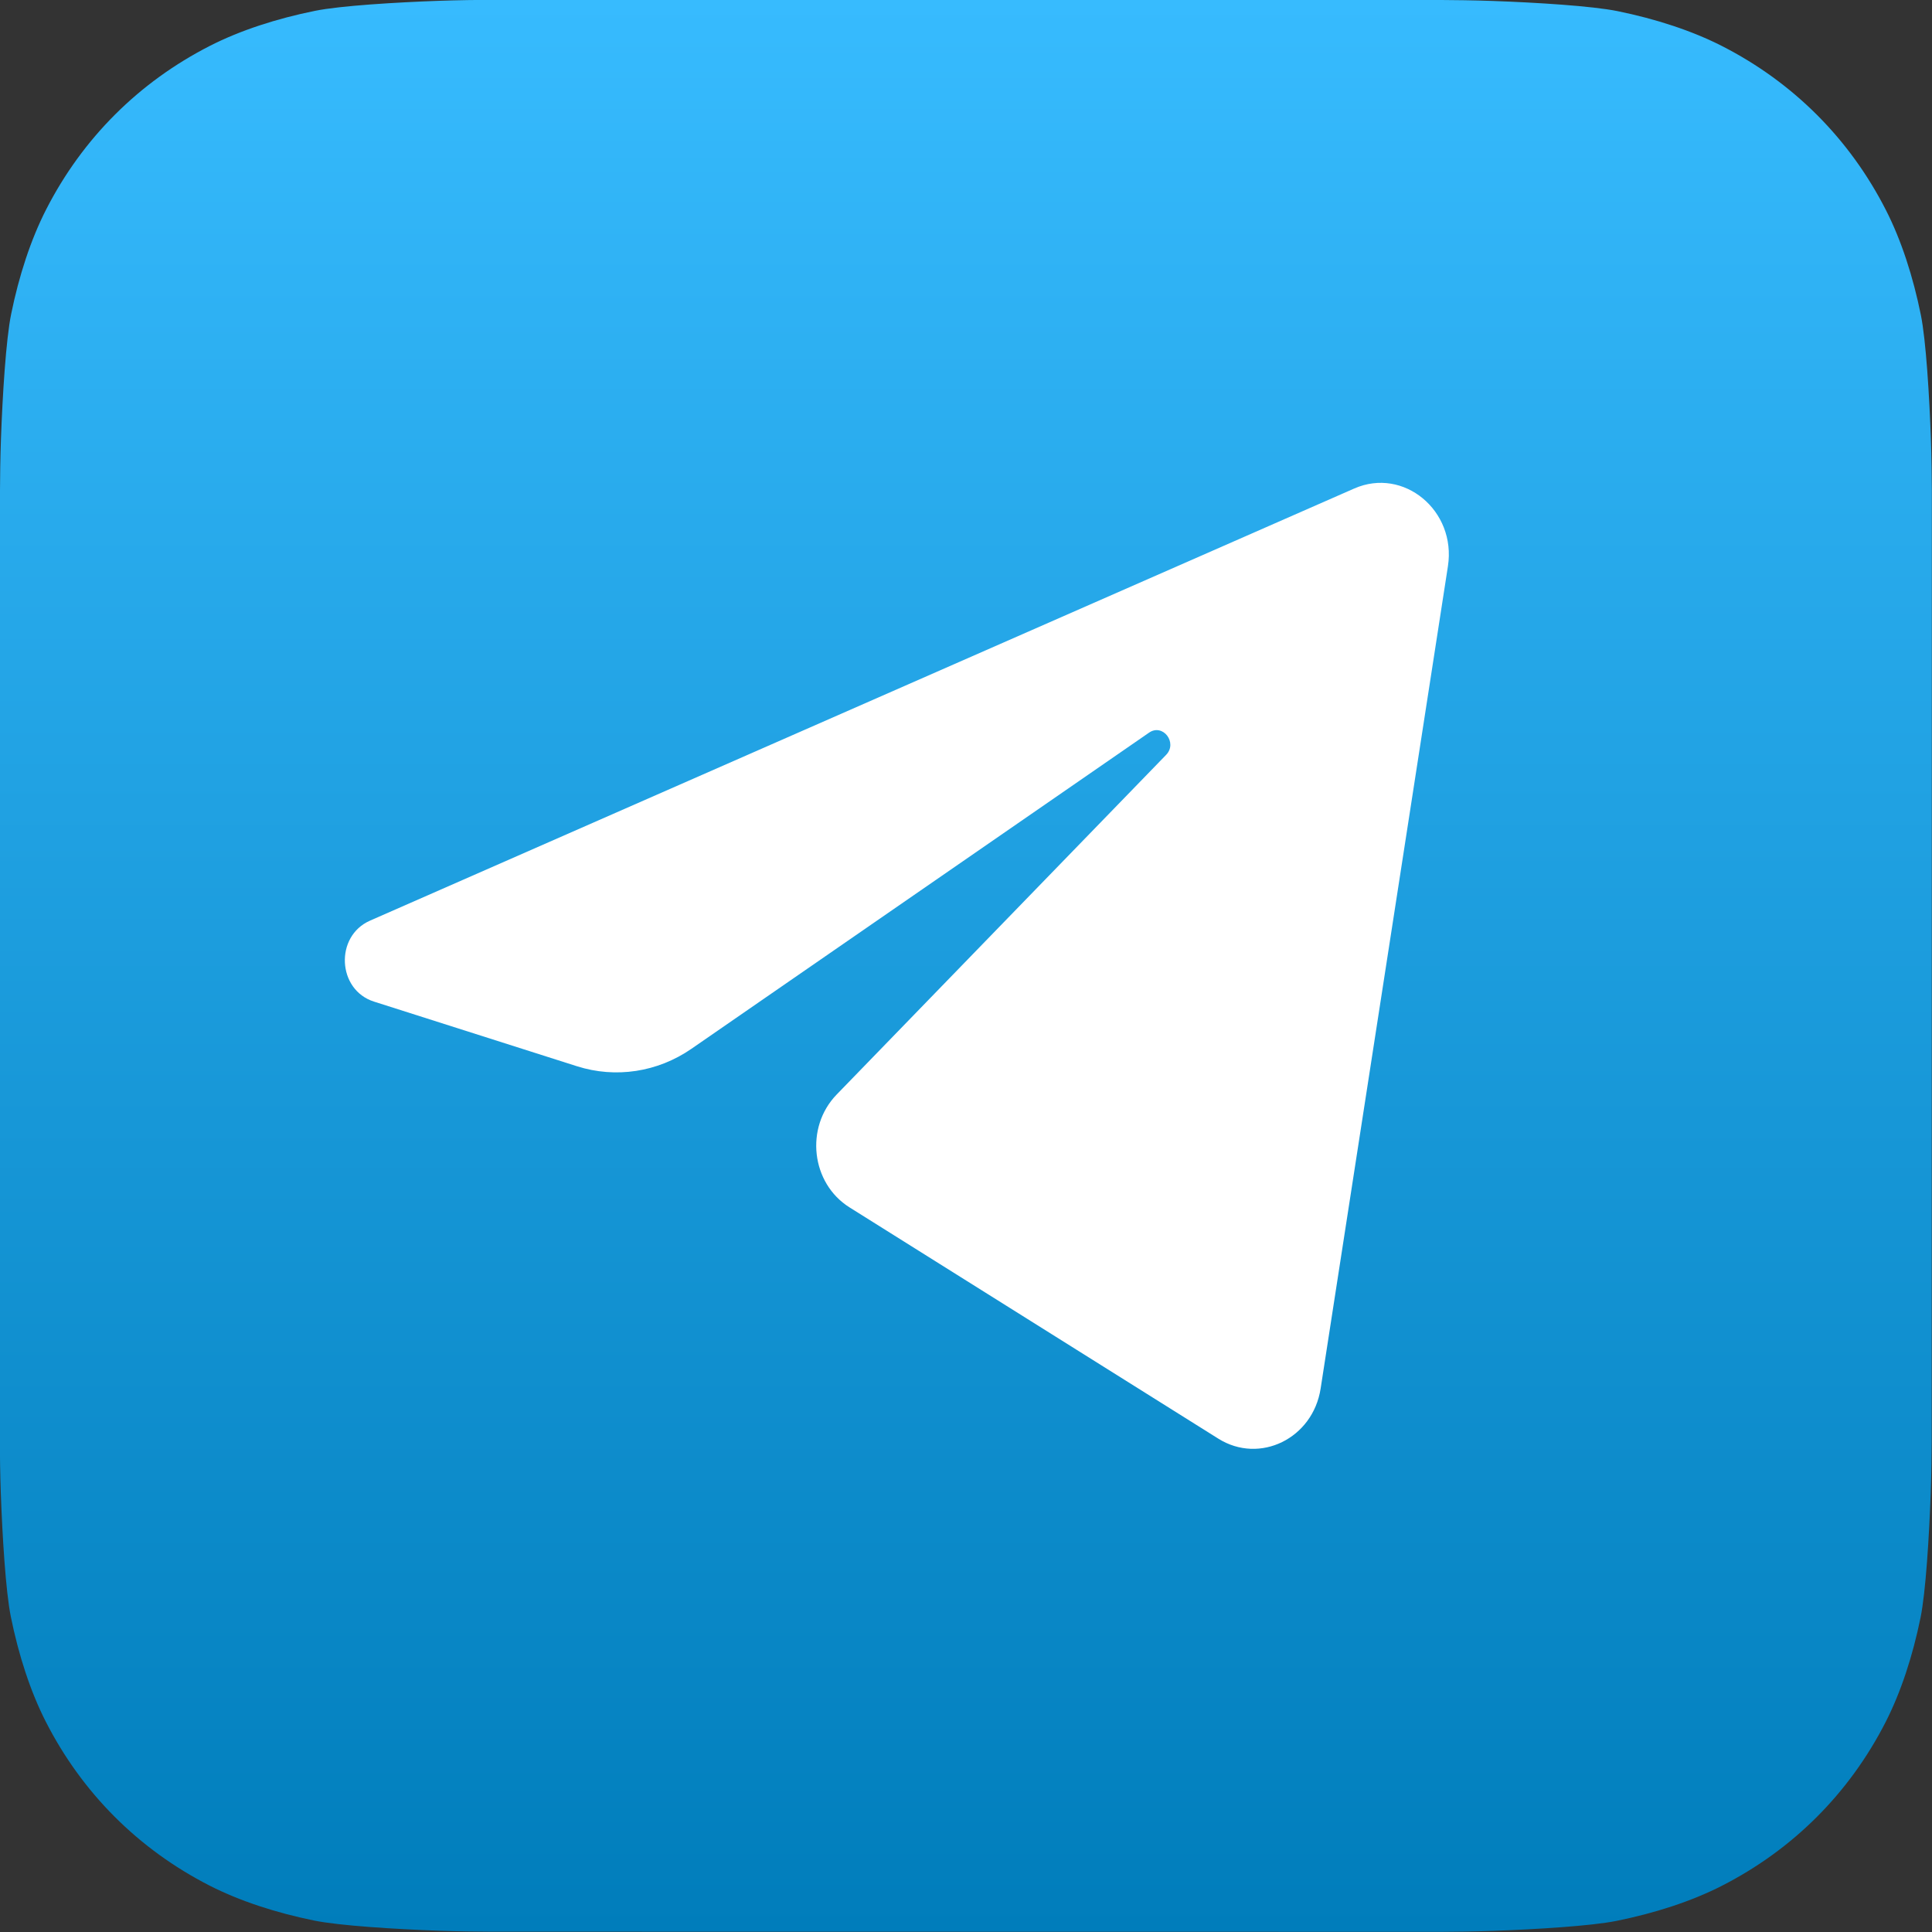
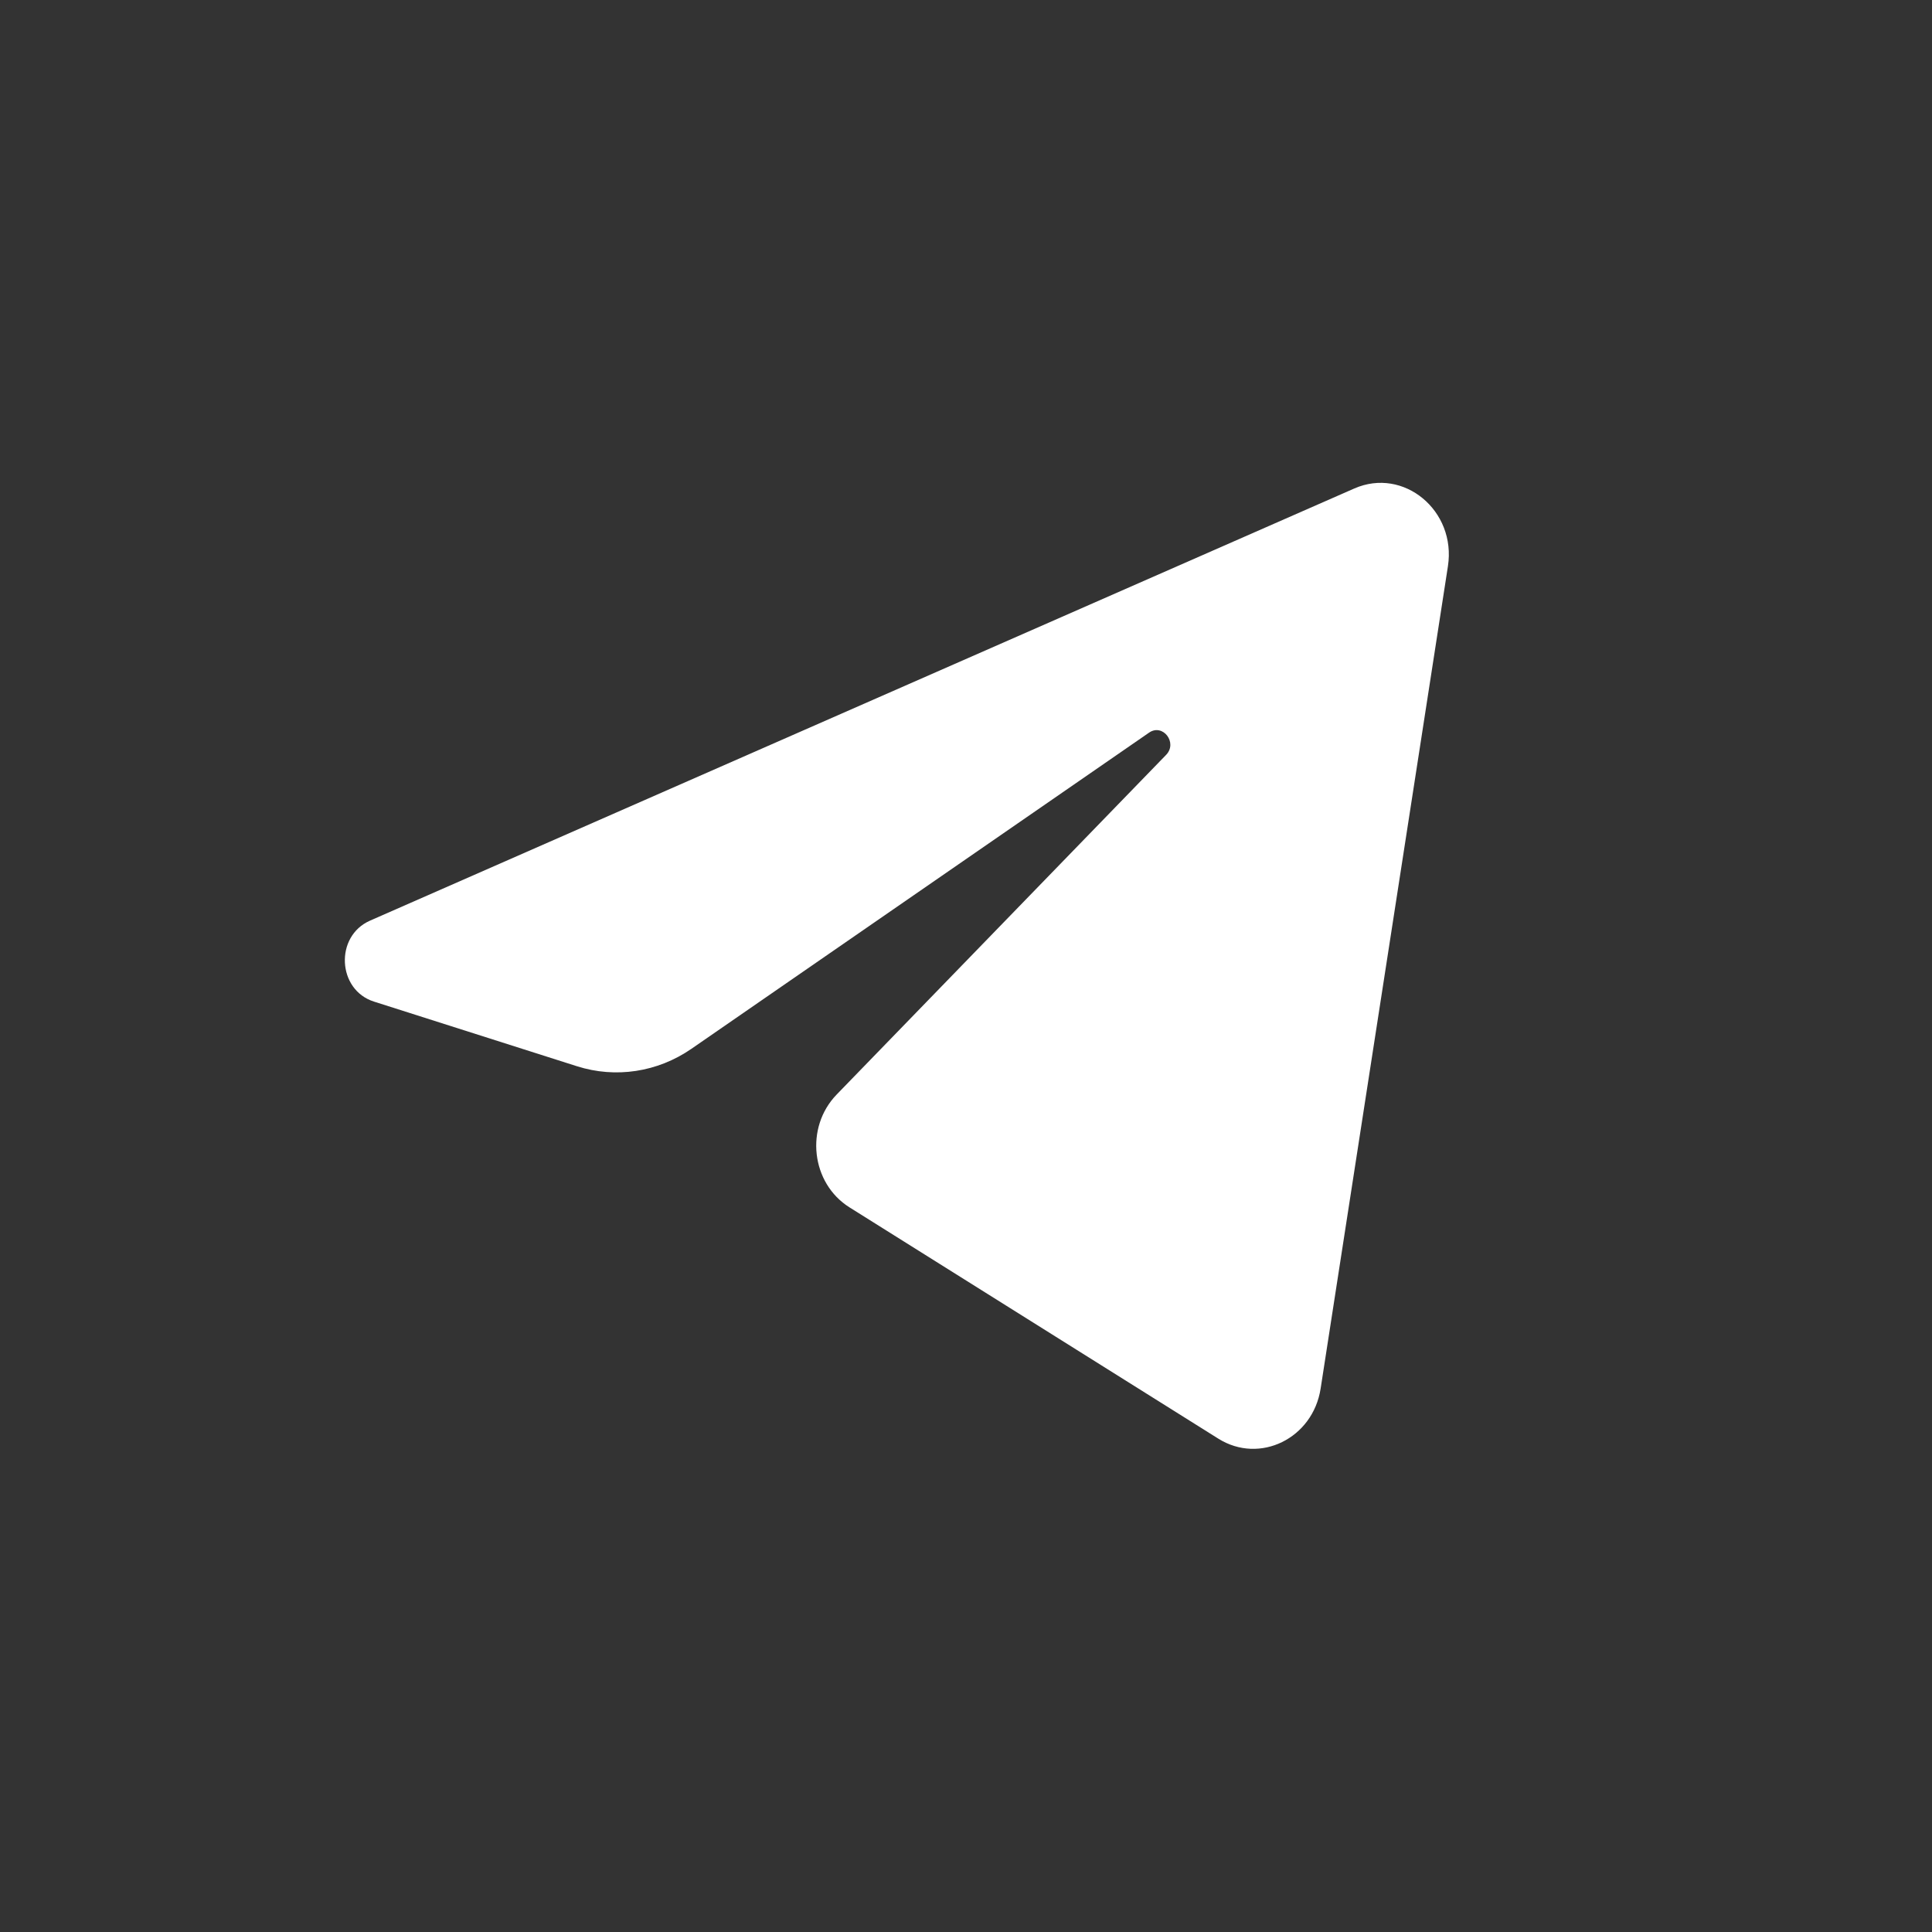
<svg xmlns="http://www.w3.org/2000/svg" version="1.1" id="Слой_1" x="0px" y="0px" width="512px" height="512px" viewBox="0 0 512 512" xml:space="preserve">
  <rect x="0" y="0" width="512" height="512" fill="#333333" stroke="none" />
  <g>
    <g>
      <linearGradient id="a_2_" gradientUnits="userSpaceOnUse" x1="493.668" y1="348.012" x2="493.668" y2="-307.348" gradientTransform="matrix(0.781 0 0 -0.781 -129.719 271.844)">
        <stop offset="0" style="stop-color:#37BBFE" />
        <stop offset="1" style="stop-color:#007DBB" />
      </linearGradient>
-       <path id="a_1_" fill="url(#a_2_)" d="M511.918,382.031c0,2.803-0.086,8.883-0.254,13.579c-0.412,11.491-1.323,26.318-2.7,33.074 c-2.07,10.153-5.196,19.735-9.271,27.711c-4.821,9.435-10.971,17.887-18.279,25.181c-7.292,7.28-15.735,13.405-25.156,18.207 c-8.018,4.086-17.66,7.213-27.871,9.274c-6.689,1.35-21.405,2.244-32.823,2.65c-4.701,0.168-10.782,0.253-13.574,0.253 l-252.102-0.041c-2.803,0-8.882-0.086-13.578-0.255c-11.491-0.412-26.318-1.323-33.075-2.7 c-10.153-2.071-19.736-5.196-27.711-9.271c-9.436-4.822-17.887-10.971-25.181-18.279c-7.28-7.292-13.405-15.735-18.207-25.156 c-4.087-8.018-7.214-17.661-9.275-27.871c-1.35-6.689-2.243-21.405-2.65-32.823c-0.167-4.7-0.251-10.781-0.251-13.573L0,129.888 c0-2.803,0.085-8.883,0.254-13.579c0.412-11.491,1.323-26.318,2.7-33.074C5.025,73.083,8.15,63.5,12.225,55.524 c4.821-9.435,10.972-17.887,18.279-25.181c7.292-7.279,15.735-13.405,25.156-18.207c8.018-4.086,17.661-7.213,27.871-9.274 c6.688-1.35,21.405-2.244,32.823-2.65c4.701-0.167,10.782-0.252,13.574-0.252L382.031,0c2.804,0,8.883,0.085,13.579,0.254 c11.491,0.412,26.318,1.323,33.075,2.7c10.152,2.07,19.735,5.195,27.711,9.271c9.435,4.821,17.886,10.972,25.18,18.279 c7.279,7.292,13.405,15.735,18.207,25.156c4.087,8.018,7.214,17.661,9.275,27.871c1.35,6.689,2.243,21.405,2.65,32.823 c0.167,4.701,0.252,10.782,0.252,13.574L511.918,382.031L511.918,382.031z" />
    </g>
    <path fill="#FFFFFF" d="M383.714,150.063c2.278-14.729-11.725-26.354-24.821-20.604L98.059,243.979 c-9.391,4.123-8.704,18.35,1.036,21.451l53.79,17.13c10.267,3.269,21.383,1.578,30.349-4.615l121.275-83.785 c3.657-2.527,7.643,2.673,4.518,5.893l-87.296,90.002c-8.468,8.731-6.788,23.526,3.399,29.914l97.737,61.29 c10.962,6.874,25.064-0.031,27.114-13.279L383.714,150.063z" />
  </g>
</svg>